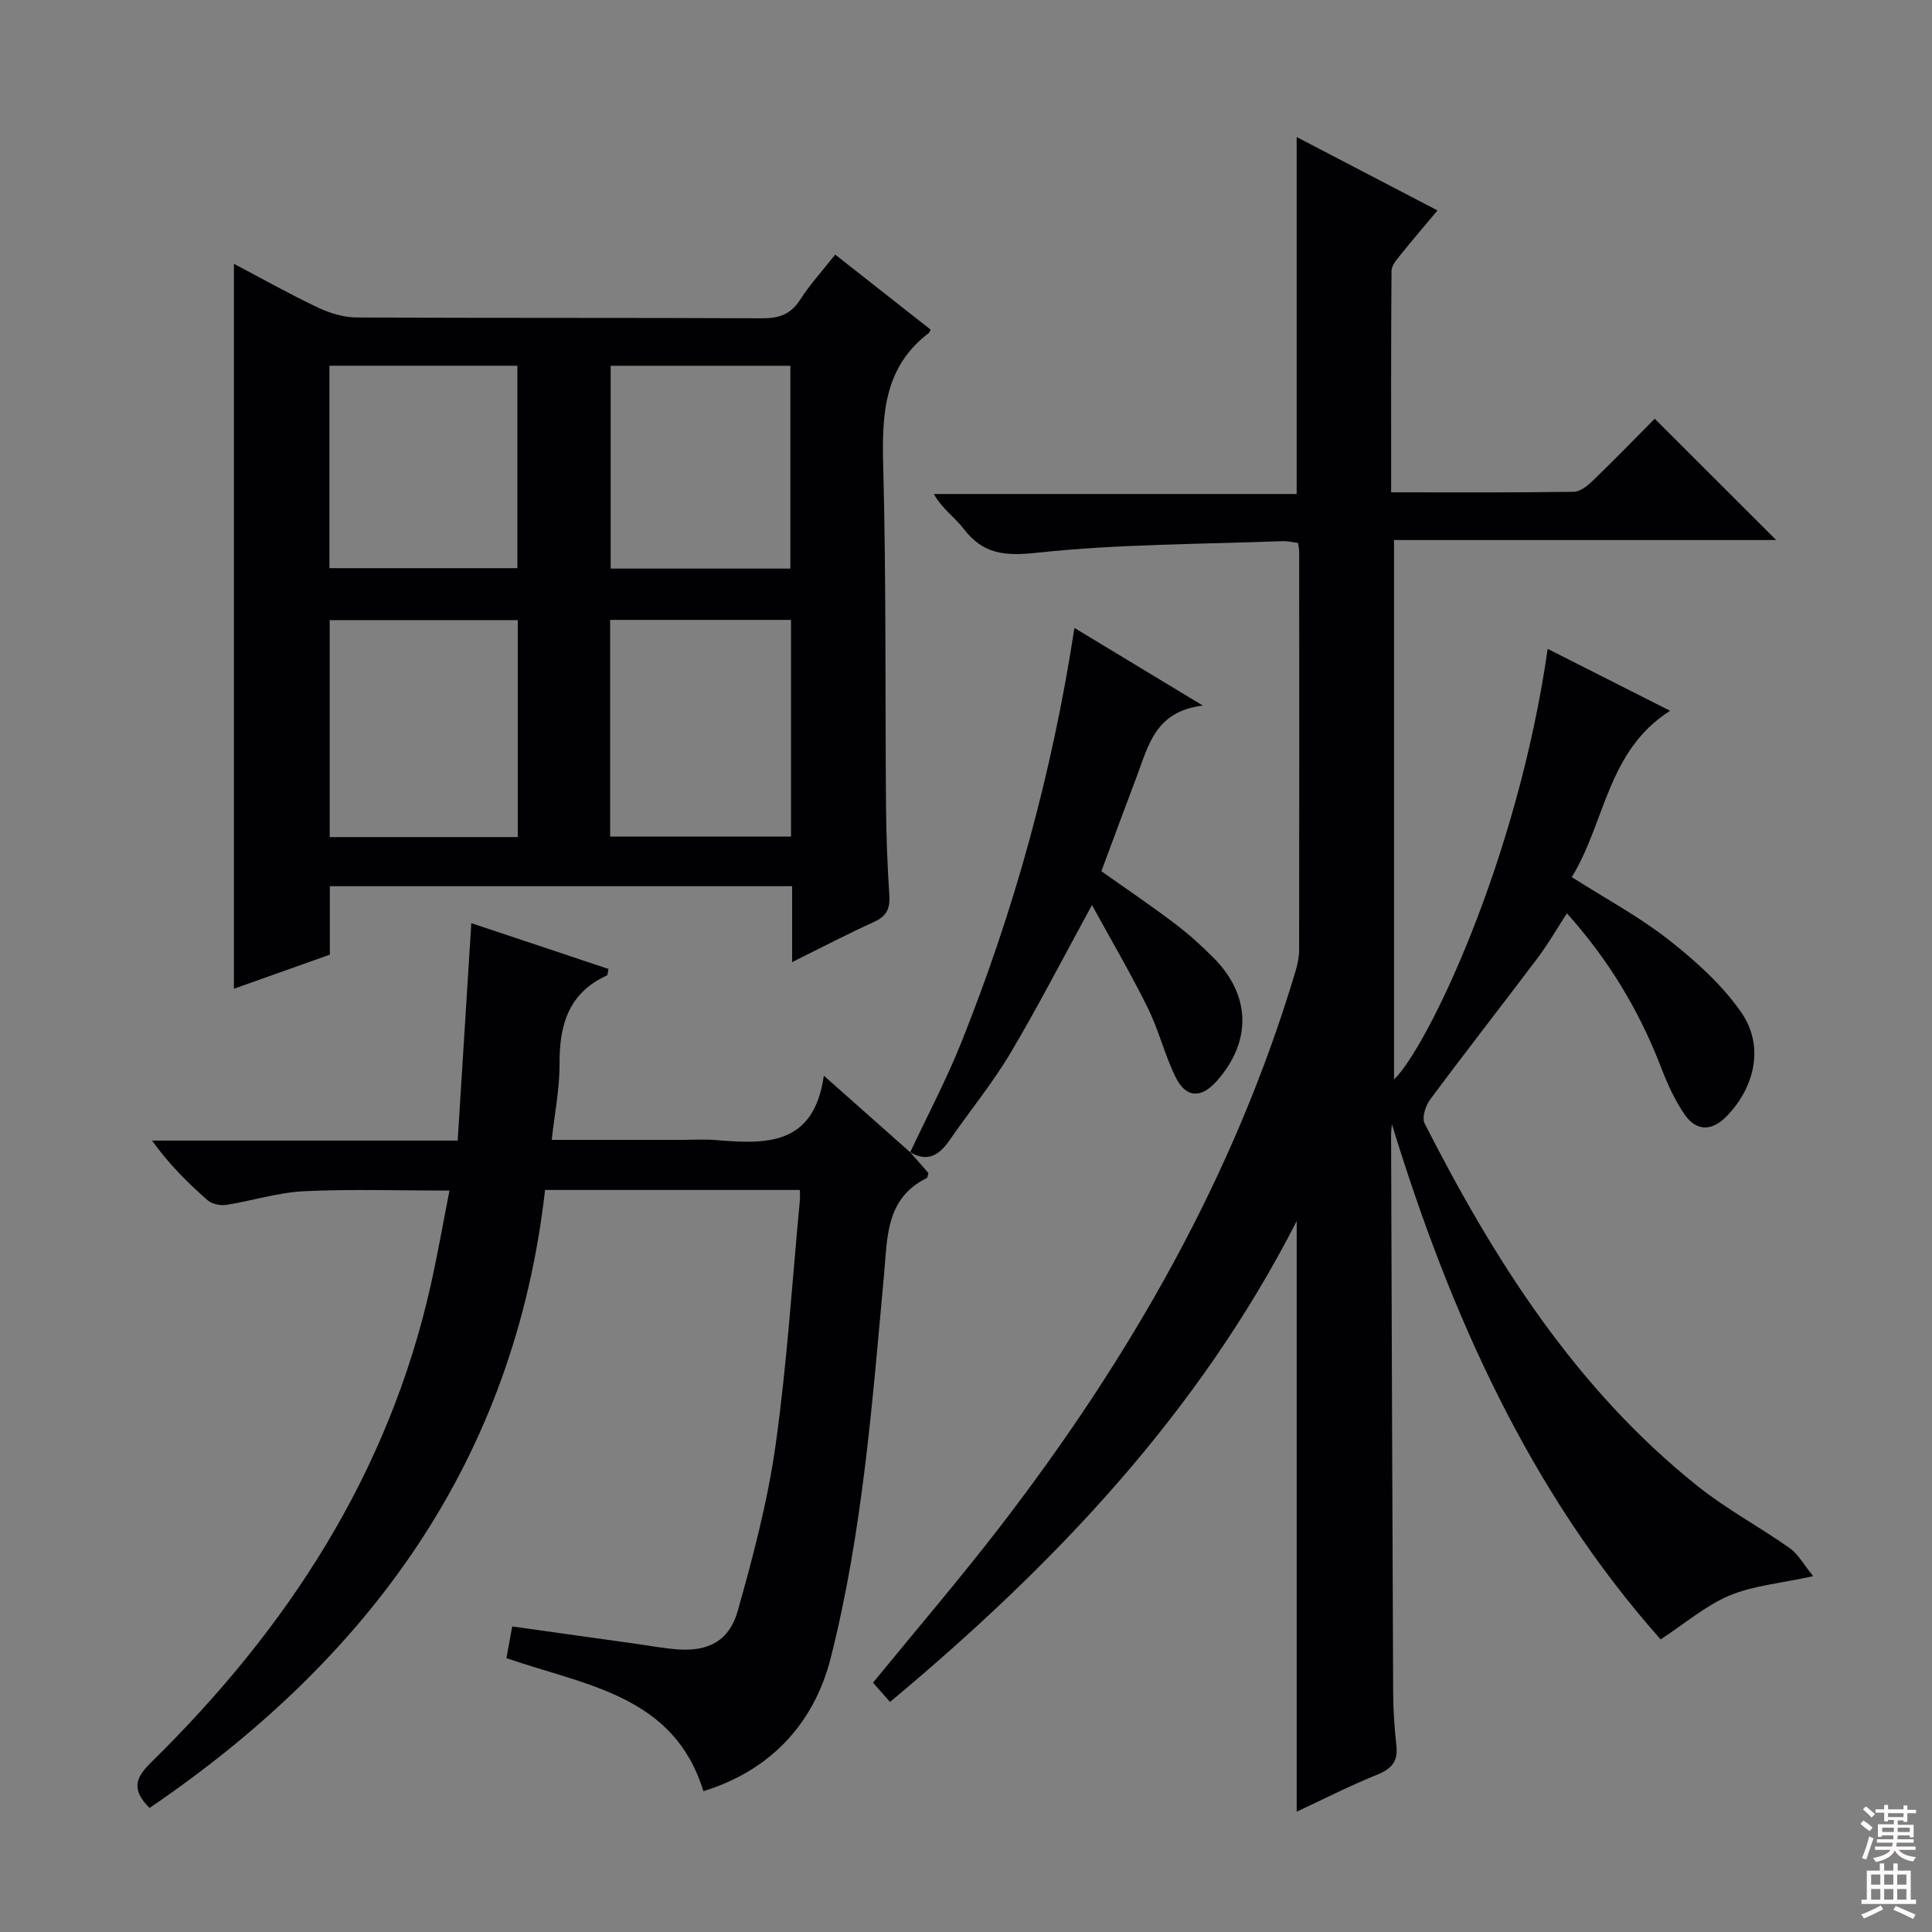
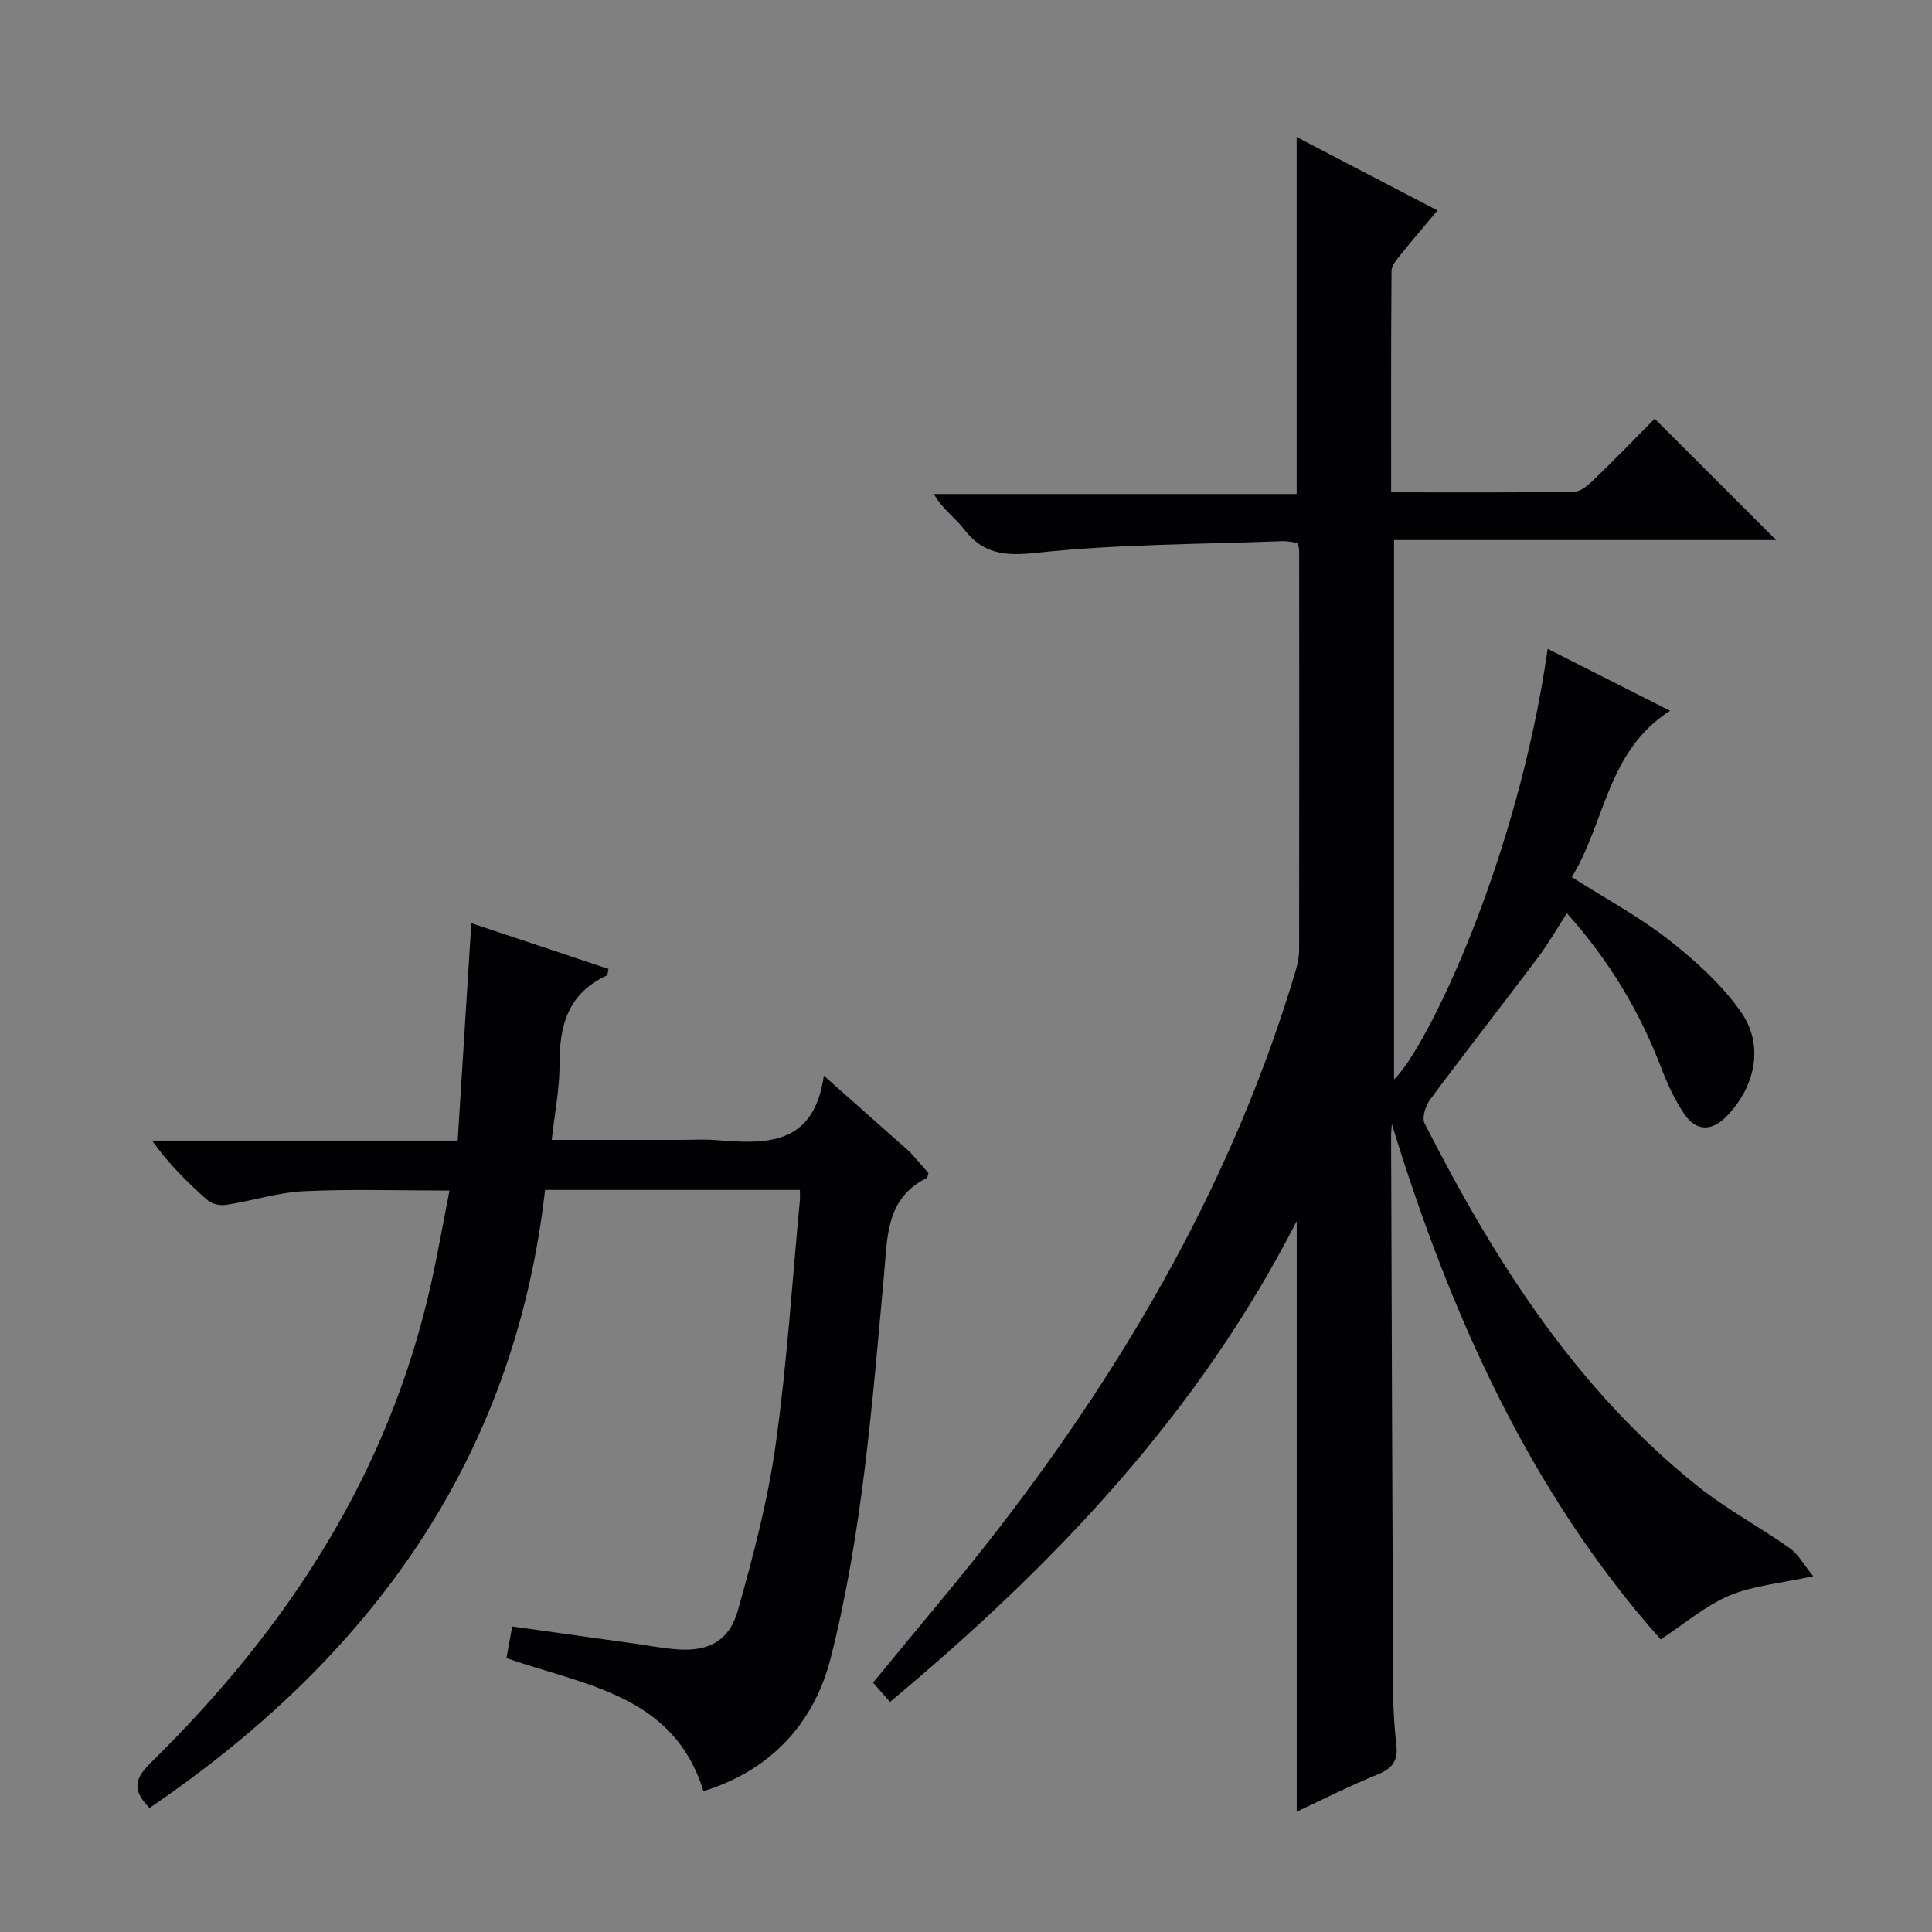
<svg xmlns="http://www.w3.org/2000/svg" enable-background="new 0 0 400 400" viewBox="0 0 400 400">
  <rect x="0" y="0" width="400" height="400" fill="#808080" stroke="none" />
  <g fill="#010103">
    <path d="m268.47 375.09c0-40.98 0-81.22 0-122.28-20.39 39.88-50.11 71.1-84.2 99.56-1.21-1.38-2.36-2.68-3.52-3.99 8.87-10.86 17.85-21.33 26.26-32.24 26.89-34.9 48.56-72.63 61.23-115.12.42-1.41.73-2.92.73-4.38.04-27.5.02-54.99.01-82.49 0-.48-.13-.96-.25-1.75-1.07-.13-2.18-.4-3.27-.36-16.94.65-33.95.59-50.77 2.4-6.68.72-11.15.32-15.2-4.99-1.78-2.34-4.4-4.05-6.14-7.17h75.11c0-24.81 0-49.01 0-73.91 9.58 4.99 19.08 9.95 29.16 15.2-2.68 3.2-5.22 6.15-7.65 9.18-.79.99-1.86 2.21-1.87 3.33-.12 15.12-.08 30.23-.08 45.85 12.93 0 25.38.08 37.83-.11 1.37-.02 2.93-1.33 4.04-2.41 4.41-4.26 8.68-8.66 12.7-12.72 8.57 8.56 16.76 16.74 25.15 25.12-26.3 0-52.67 0-79.12 0v111.68c6.72-6.41 25.51-45.05 31.81-89.15 8.26 4.18 16.36 8.28 25.34 12.82-13.04 8.31-13.37 23.04-20.35 34.44 7.03 4.47 13.95 8.18 20.03 12.95 5.55 4.35 11.02 9.26 15.02 14.99 4.81 6.9 2.96 15.37-2.91 21.49-3.06 3.19-6.31 3.3-8.79-.31-2.04-2.96-3.57-6.35-4.86-9.72-4.47-11.62-10.71-22.1-19.5-31.91-2.12 3.27-3.89 6.36-6.01 9.18-7.4 9.83-14.98 19.51-22.31 29.38-.95 1.28-1.74 3.76-1.14 4.94 14.44 28.36 31.31 54.98 56.58 75.14 5.95 4.75 12.77 8.38 19 12.79 1.78 1.25 2.91 3.42 4.88 5.81-6.87 1.5-12.44 1.95-17.34 4.01-4.91 2.06-9.15 5.74-14.25 9.08-27.04-30.43-43.58-67.31-55.65-106.69-.06.77-.16 1.53-.16 2.3.13 38.49.25 76.98.43 115.47.02 3.65.27 7.31.67 10.94.35 3.17-.93 4.73-3.85 5.93-5.66 2.29-11.11 5.06-16.79 7.72z" />
-     <path d="m164 199.19c0-5.6 0-10.51 0-15.71-32 0-63.57 0-95.71 0v14.17c-6.85 2.44-13.23 4.7-19.86 7.06 0-50.09 0-99.72 0-150.09 5.86 3.08 11.55 6.29 17.45 9.08 2.44 1.16 5.3 2.01 7.97 2.03 27.98.14 55.96.03 83.94.17 3.51.02 5.91-.81 7.87-3.85 2.04-3.17 4.62-6 7.26-9.34 6.81 5.35 13.3 10.46 19.75 15.53-.2.41-.24.61-.36.7-9.35 7.09-9.73 16.93-9.45 27.59.62 23.47.39 46.95.58 70.43.05 6.14.29 12.29.69 18.42.17 2.69-.55 4.29-3.09 5.45-5.55 2.53-10.95 5.35-17.04 8.36zm-56.8-25.88c0-15.34 0-30.19 0-44.92-13.27 0-26.15 0-38.94 0v44.92zm56.57-44.97c-12.85 0-25.11 0-37.45 0v44.87h37.45c0-15.15 0-29.93 0-44.87zm-95.57-10.71h38.92c0-14.22 0-28.07 0-41.91-13.22 0-25.97 0-38.92 0zm58.23-41.9v41.99h37.21c0-14.15 0-28.03 0-41.99-12.61 0-24.87 0-37.21 0z" />
    <path d="m188.38 238.49c1.3 1.48 2.6 2.95 3.84 4.37-.15.47-.15.95-.35 1.04-8.51 4.23-8.13 12.25-8.84 20.01-2.44 26.62-4.45 53.34-11.04 79.36-3.56 14.04-12.98 23.47-26.36 27.57-6.09-19.87-24.31-21.84-40.78-27.54.35-1.9.74-4.05 1.2-6.56 8.83 1.24 17.18 2.41 25.54 3.58 2.96.41 5.91.98 8.88 1.18 6.2.41 10.51-1.76 12.27-7.98 3.19-11.3 6.21-22.76 7.84-34.36 2.36-16.77 3.42-33.72 5.02-50.6.06-.63.01-1.26.01-2.19-17.51 0-34.78 0-52.76 0-6.35 55.94-36.31 96.95-81.89 127.95-3.87-3.89-2.87-6.3.36-9.47 28.23-27.7 49.15-59.78 57.89-98.91 1.4-6.29 2.51-12.64 3.85-19.44-10.35 0-20.25-.34-30.12.13-5.41.26-10.73 2-16.13 2.83-1.23.19-2.95-.19-3.85-.98-4.11-3.61-8-7.47-11.48-12.33h63.28c.96-15.26 1.88-29.98 2.82-45.02 9.38 3.13 18.91 6.31 28.4 9.48-.18.8-.16 1.28-.33 1.35-7.93 3.61-9.85 10.23-9.8 18.28.03 5.06-1 10.13-1.62 15.76h26.81c2.33 0 4.68-.16 7 .03 10.3.82 20.43 1.43 22.53-13.32 6.61 5.86 12.24 10.85 17.87 15.85z" />
-     <path d="m188.45 238.56c3.56-7.59 7.5-15.02 10.6-22.78 10.92-27.33 18.76-55.55 23.4-85.77 8.64 5.22 16.89 10.21 26.59 16.07-9.87 1.19-11.27 8.3-13.66 14.6-2.47 6.5-4.86 13.02-7.35 19.7 5.13 3.63 10.21 7.07 15.1 10.76 2.91 2.2 5.65 4.66 8.21 7.25 7.64 7.74 7.82 17.23.62 25.38-3.27 3.7-6.42 3.61-8.59-.81-2.25-4.6-3.47-9.71-5.74-14.3-3.49-7.07-7.5-13.89-11.55-21.28-6.01 11-11.16 21.03-16.91 30.7-3.73 6.27-8.41 11.96-12.57 17.98-2.13 3.09-4.55 4.66-8.21 2.46-.01-.03.06.04.06.04z" />
  </g>
-   <path d="m385.2 377.6.6-.7c.6.4 1.3.9 1.9 1.5l-.6.7c-.8-.5-1.4-1-1.9-1.5zm.3 7.1c.6-1.4 1.1-2.9 1.5-4.5.3.1.6.3.9.4-.5 1.4-1 2.9-1.5 4.4zm.2-10.1.6-.6c.7.5 1.3 1.1 1.9 1.6l-.7.7c-.6-.6-1.2-1.2-1.8-1.7zm8.4-.8h.8v.9h1.8v.7h-1.8v1.8h-.8v-.3h-1.2v.9h3.3v2.6h-.8v-.4h-2.5c0 .3 0 .6-.1.8h3.4v.7h-3.5c0 .3-.1.6-.1.8h4v.7h-3.5c.7.9 1.9 1.3 3.6 1.5-.2.2-.4.5-.6.9-1.9-.3-3.2-1.1-3.8-2.3-.5 1.1-1.8 2-3.9 2.4-.2-.3-.4-.5-.6-.8 1.9-.4 3.1-.9 3.6-1.7h-3.2v-.7h3.5c.1-.2.1-.5.2-.8h-3.3v-.7h3.4c0-.2 0-.5 0-.8h-2.4v.3h-.8v-2.6h3.3v-.9h-1.2v.3h-.8v-1.8h-1.8v-.7h1.8v-.9h.8v.9h3.2zm-4.4 5.5h2.4c0-.3 0-.6 0-.9h-2.4zm1.2-3.1h3.2v-.8h-3.2zm4.4 2.2h-2.4v.9h2.5v-.9z" fill="#fcfafa" />
-   <path d="m389.2 385.8h.9v1.5h1.9v-1.5h.9v1.5h2.7v6h1.1v.9h-11.3v-.9h1.1v-6h2.7zm.2 8.7.5.8c-1.2.6-2.5 1.3-4 1.9-.2-.3-.3-.6-.6-.8 1.6-.6 3-1.3 4.1-1.9zm-2-4.3h1.9v-2.1h-1.9zm0 3.1h1.9v-2.2h-1.9zm2.7-3.1h1.9v-2.1h-1.9zm0 3.1h1.9v-2.2h-1.9zm2.4 1.3c1.4.6 2.7 1.2 4.1 1.8l-.5.9c-1.5-.7-2.8-1.4-4.1-1.9zm2.2-6.5h-1.9v2.1h1.9zm-1.9 5.2h1.9v-2.2h-1.9z" fill="#fcfafa" />
</svg>